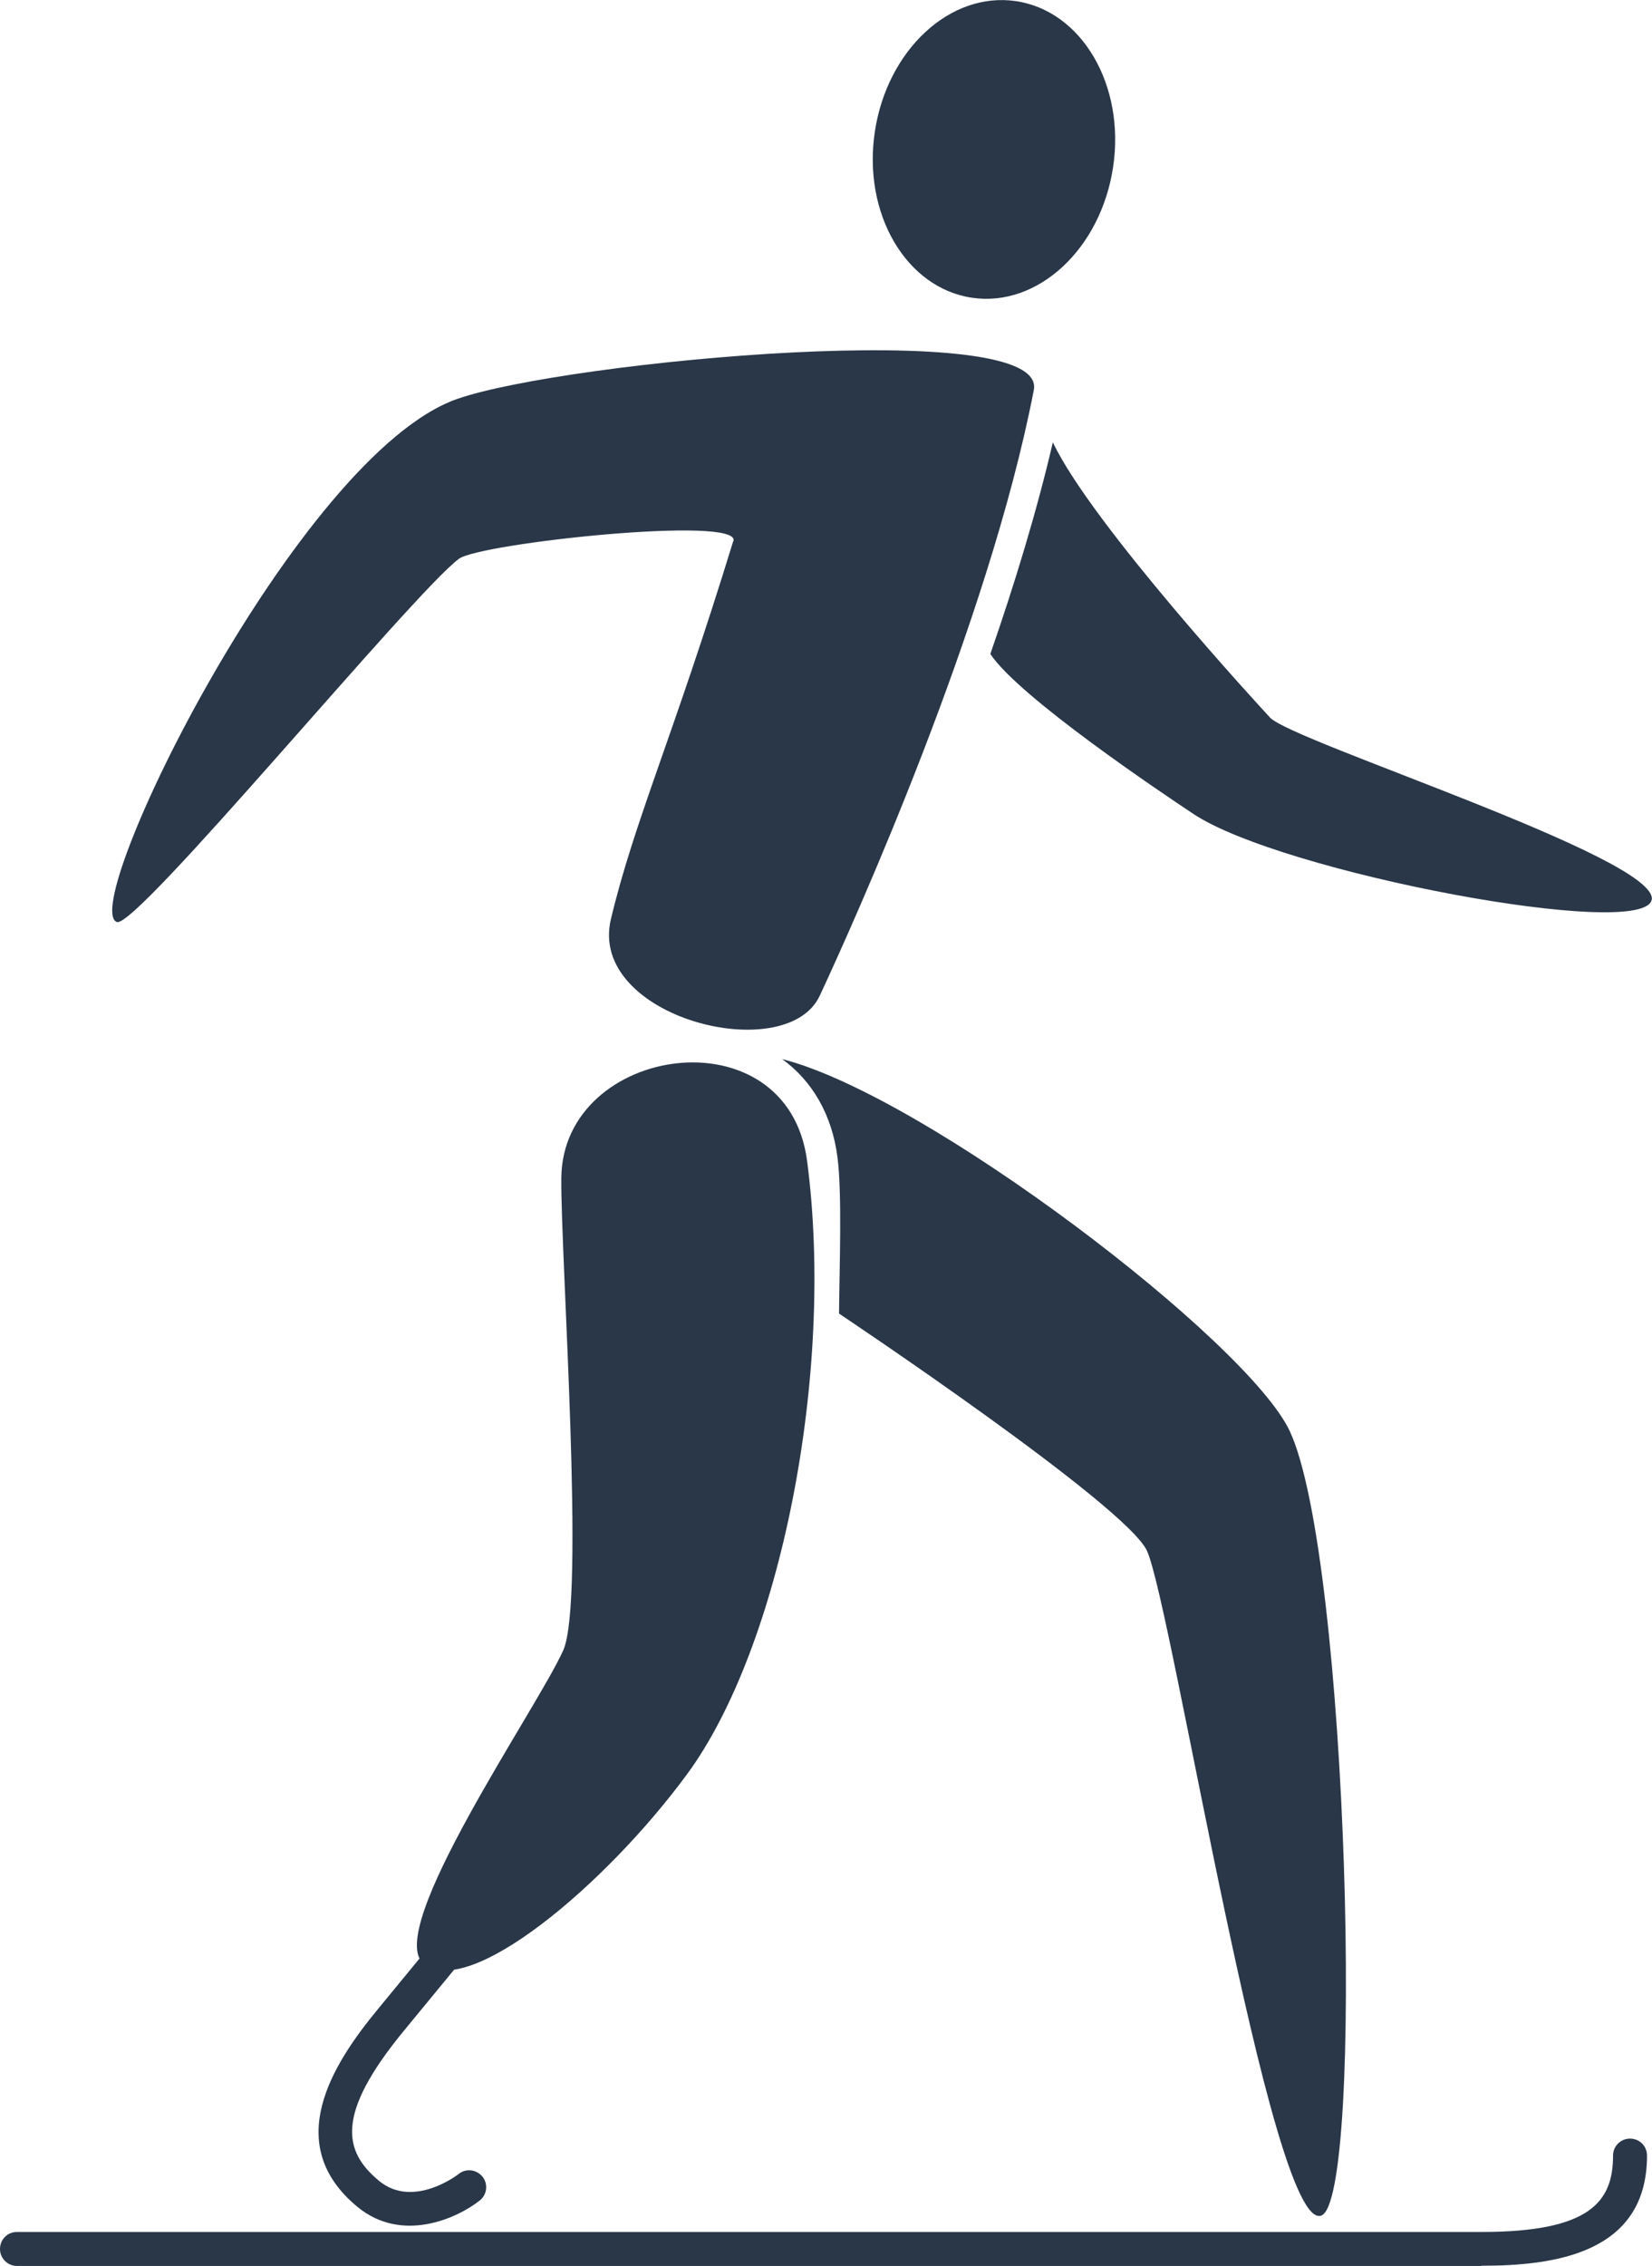
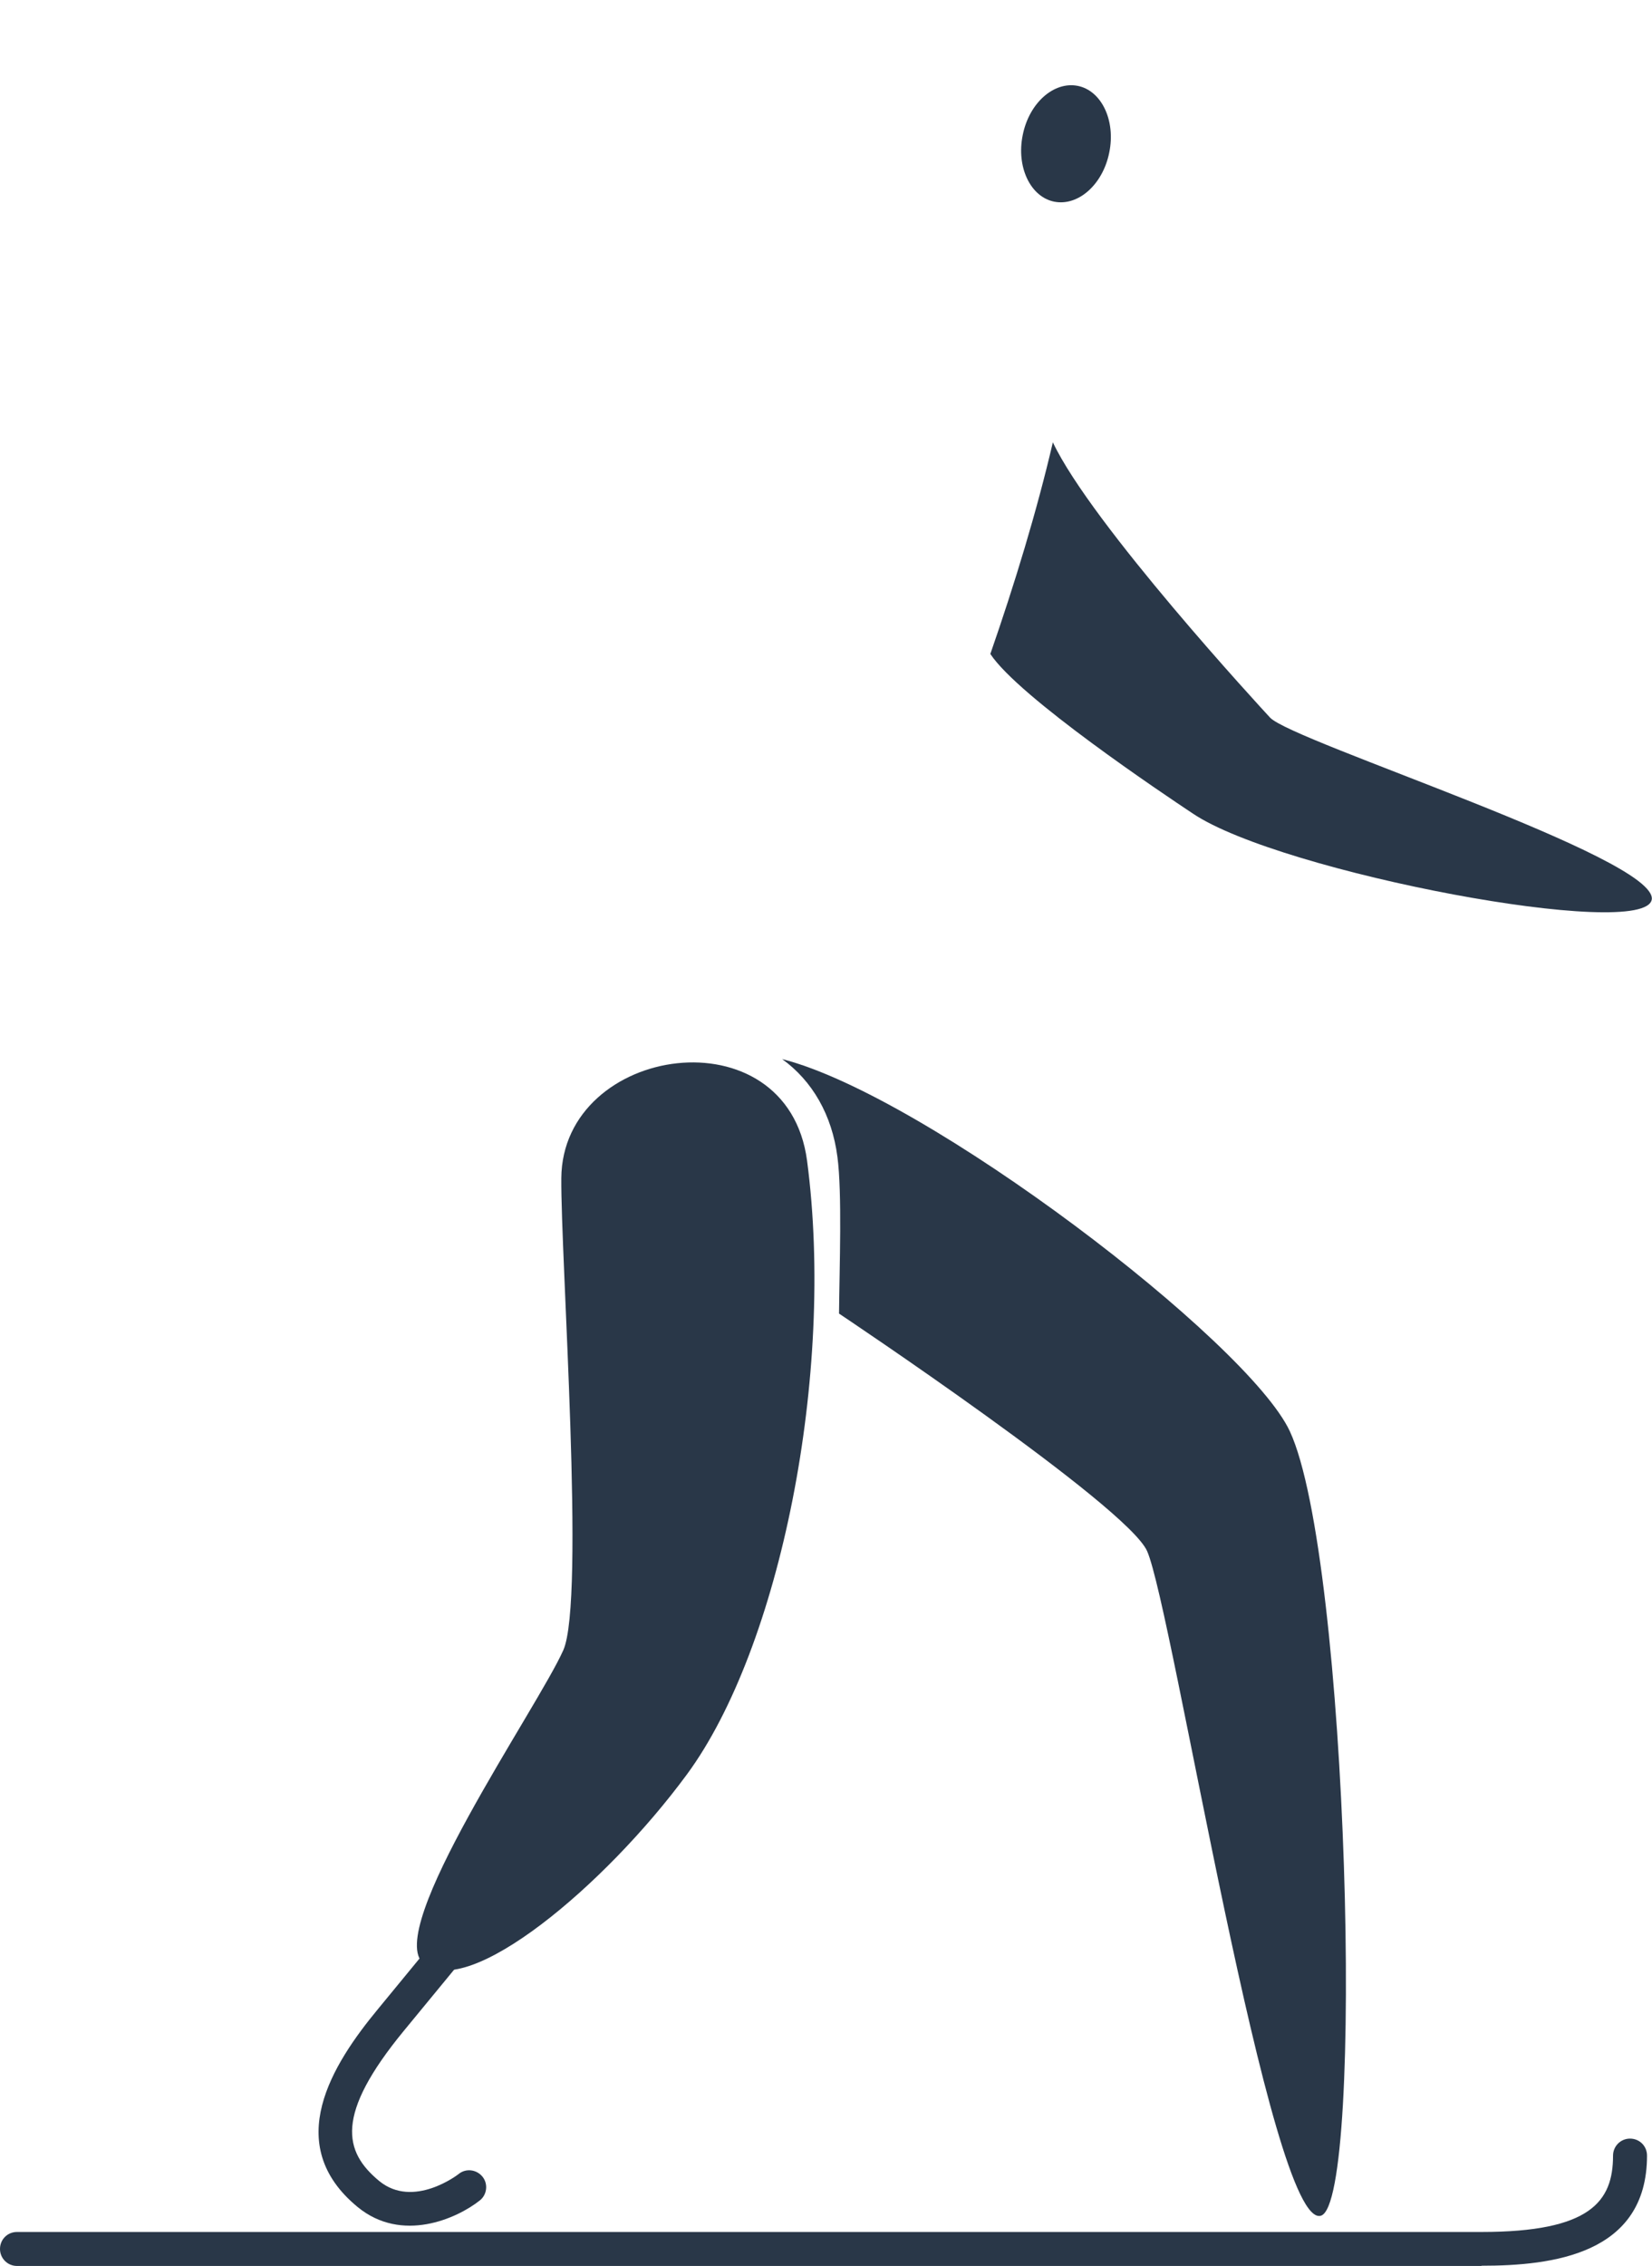
<svg xmlns="http://www.w3.org/2000/svg" id="_레이어_2" data-name="레이어 2" viewBox="0 0 72.93 100">
  <defs>
    <style>
      .cls-1 {
        fill: #293748;
      }
    </style>
  </defs>
  <g id="_레이어_1-2" data-name="레이어 1">
    <g>
      <path class="cls-1" d="M24.14,81.95l-6.31,7.67c-3.06,3.72-2.65,5.34-1.09,6.63,1.51,1.24,3.49-.29,3.51-.31,.32-.26,.79-.2,1.05,.12,.26,.32,.2,.8-.12,1.05-1.01,.8-3.44,1.89-5.39,.29-3.37-2.77-1.11-6.31,.89-8.73l6.75-8.21,.72,1.49Z" />
      <g>
        <path class="cls-1" d="M65.4,100H.75c-.41,0-.75-.33-.75-.75s.33-.75,.75-.75H65.4c4.82,0,5.81-1.35,5.81-3.37,0-.41,.33-.75,.75-.75s.75,.33,.75,.75c0,4.36-4.17,4.86-7.31,4.86Z" />
        <g>
          <path class="cls-1" d="M56.94,63.16c-1.85-3.96-16.05-14.81-22.41-16.42,1.33,.96,2.2,2.46,2.44,4.32,.21,1.59,.09,4.85,.07,6.91,0,0,12.71,8.48,13.6,10.48,1.12,2.52,5.46,30.05,7.68,29.33,1.93-.63,1.22-29.03-1.38-34.62Z" />
          <path class="cls-1" d="M18.71,86.67c-1.82-1.46,5.04-11.32,6.16-13.85,.97-2.21-.12-17.31-.09-20.83,.05-5.9,9.98-7.36,10.85-.76,1.24,9.4-1.19,21.48-5.3,27.07-3.65,4.96-9.65,9.93-11.61,8.36Z" />
-           <path class="cls-1" d="M42.91,13.14c-2.91-.43-4.83-3.71-4.29-7.32,.54-3.61,3.32-6.2,6.23-5.77s4.83,3.71,4.29,7.32c-.54,3.61-3.32,6.2-6.23,5.77Z" />
-           <path class="cls-1" d="M32.37,23.88c-2.67,8.7-4.36,12.33-5.4,16.68-1.04,4.34,7.74,6.56,9.22,3.38,1.53-3.28,7.46-16.44,9.45-26.73,.63-3.26-20.62-1.28-25.44,.39-7.04,2.44-16.79,22.44-15.04,23.09,.85,.32,13.08-14.53,15.1-16.03,.93-.69,12.47-1.93,12.12-.78Z" />
          <path class="cls-1" d="M72.92,39.7c.27-1.84-15.86-6.97-16.85-8.03-.39-.42-7.89-8.55-9.59-12.15-.71,3.05-1.69,6.26-2.76,9.34,1.26,1.91,7.67,6.2,8.95,7.05,3.9,2.61,19.98,5.63,20.25,3.78Z" />
          <path class="cls-1" d="M48.97,6.73c-.28,1.41-1.37,2.38-2.43,2.17-1.05-.21-1.68-1.53-1.39-2.94,.28-1.41,1.37-2.38,2.43-2.17,1.05,.21,1.68,1.53,1.39,2.94Z" />
-           <path class="cls-1" d="M39.78,5.89c-.05,0-.11-.02-.16-.05-.34-.14-.51-.54-.36-.88,.3-.73,1.18-1.9,2.53-1.61,.78,.17,4.5,1.51,4.92,1.66,.35,.13,.53,.52,.41,.87-.13,.35-.53,.54-.87,.41-1.62-.59-4.22-1.5-4.74-1.61-.6-.1-.99,.8-1,.81-.12,.29-.43,.45-.72,.41Z" />
        </g>
      </g>
    </g>
  </g>
</svg>